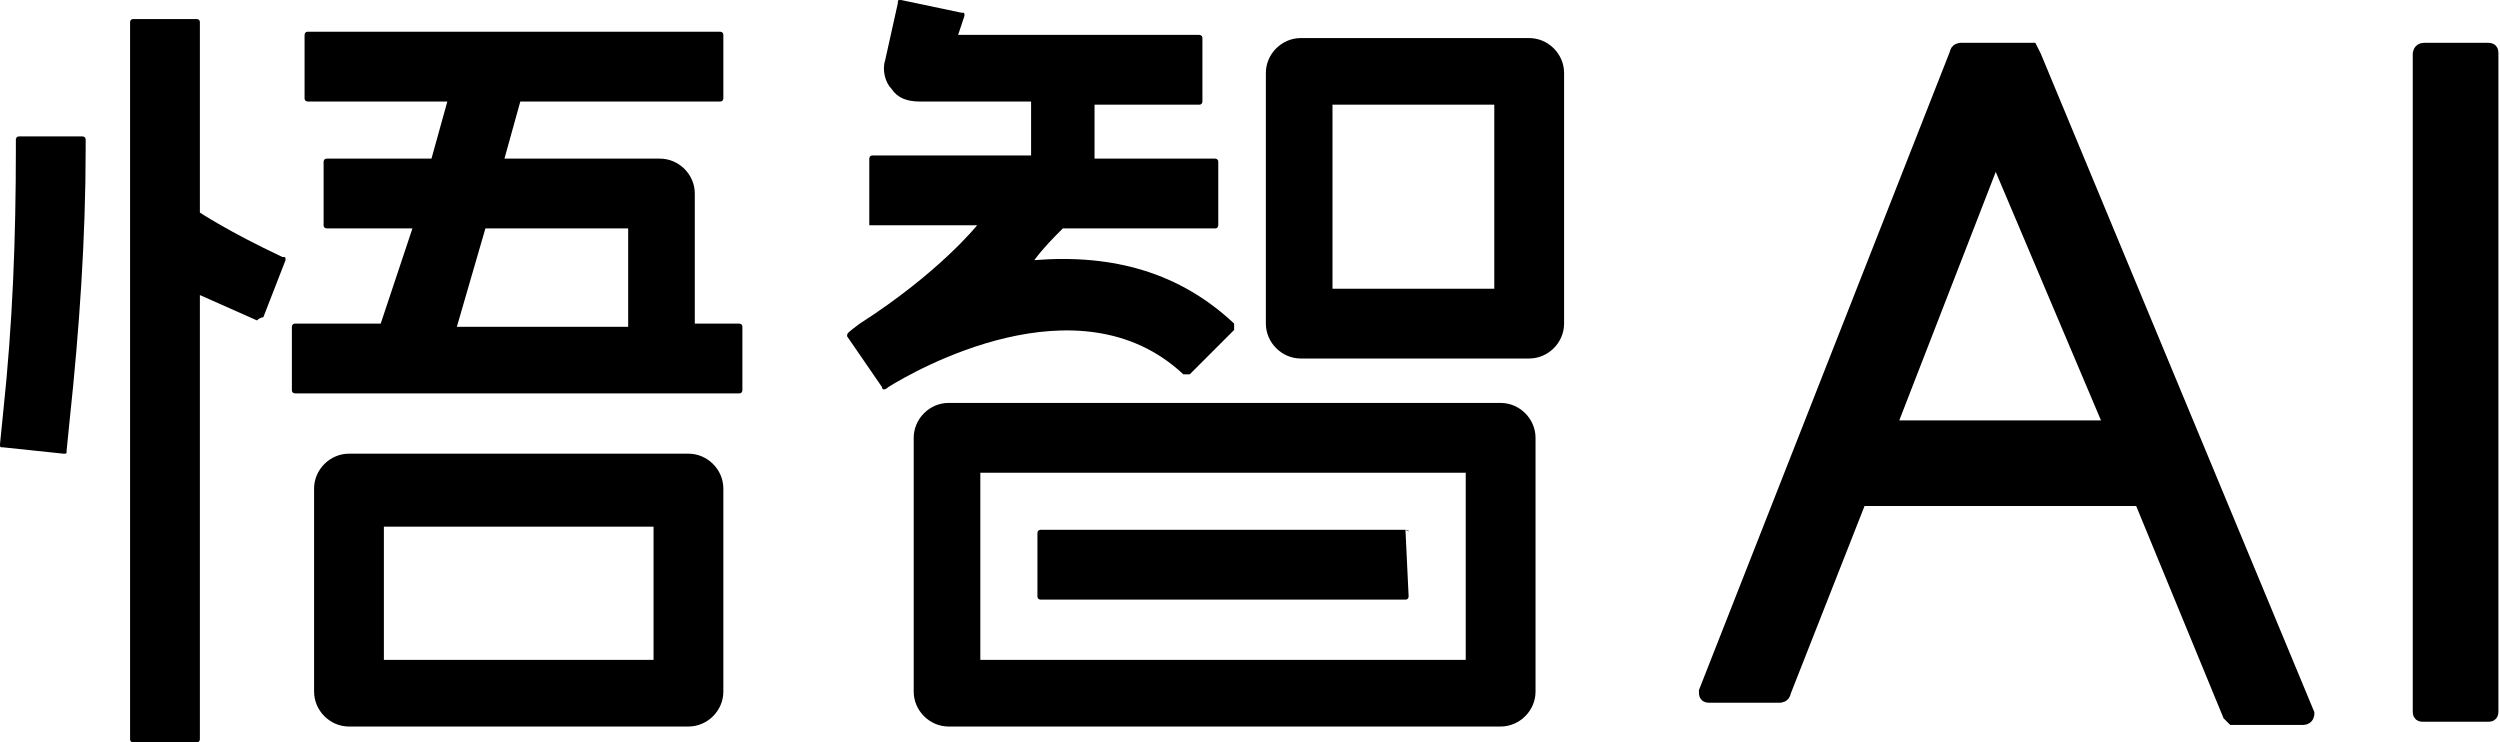
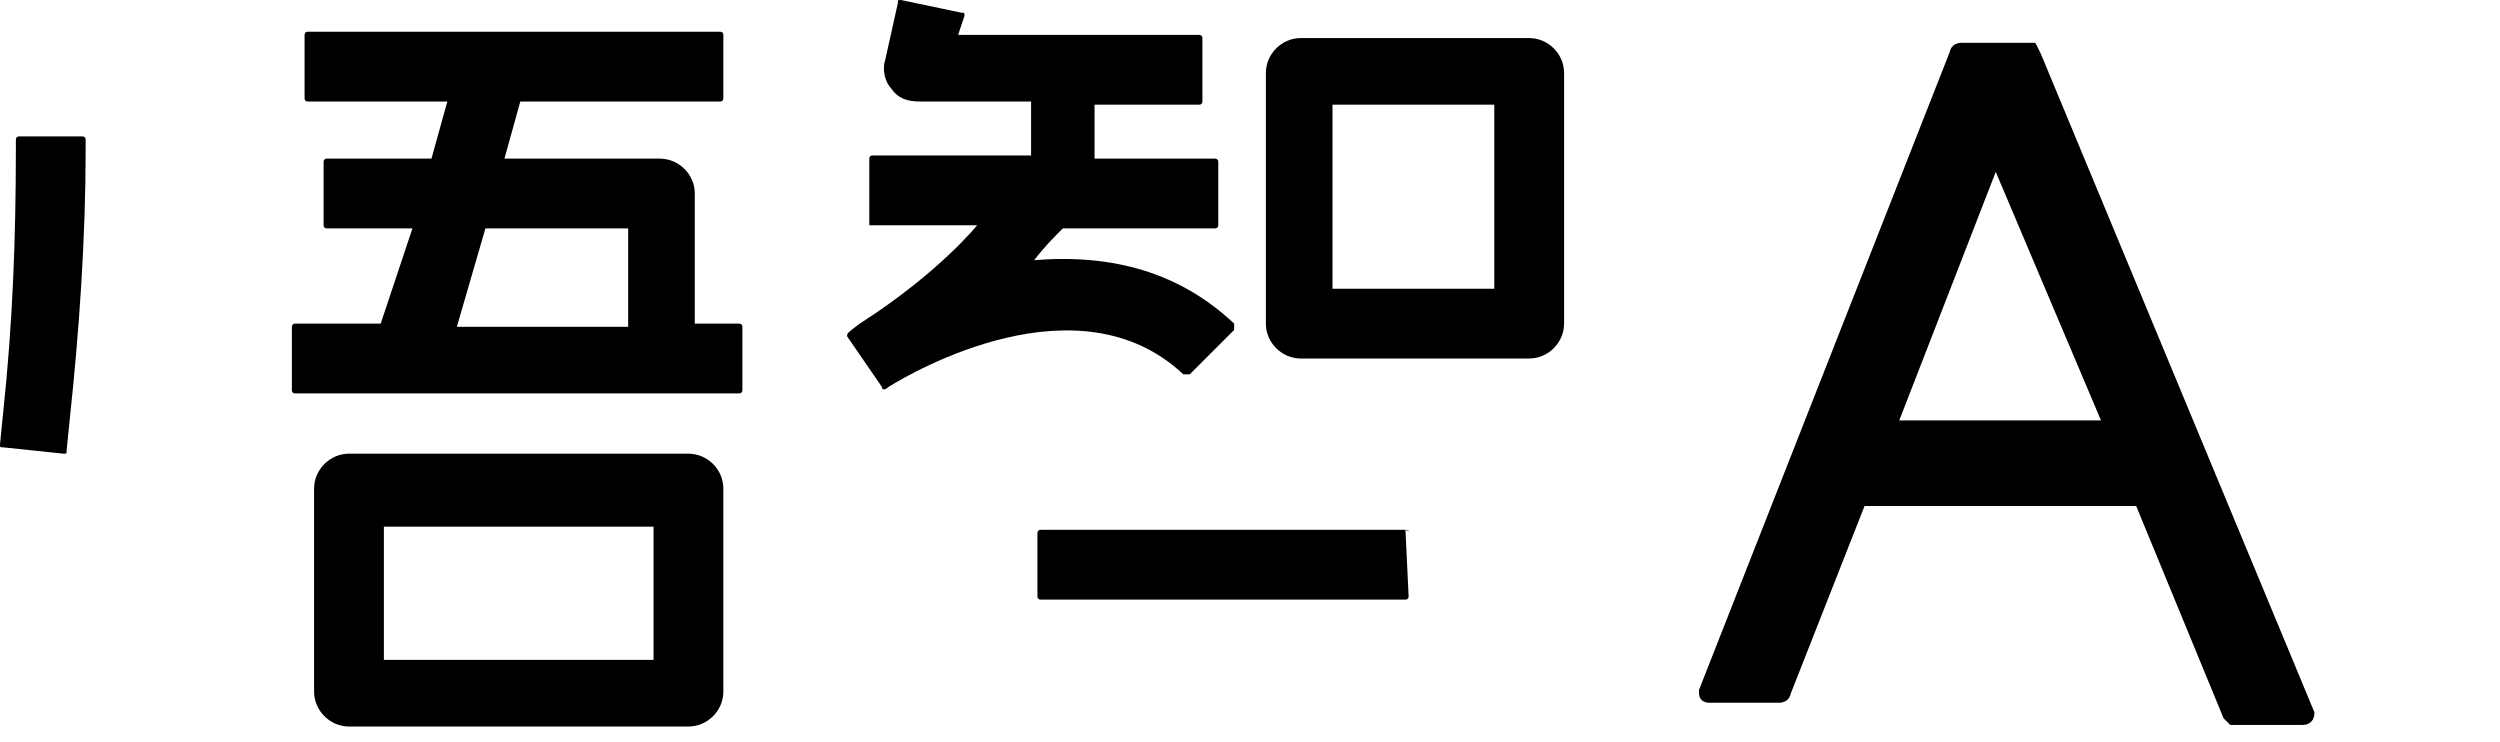
<svg xmlns="http://www.w3.org/2000/svg" version="1.1" id="Layer_1" x="0px" y="0px" viewBox="0 0 78.8 23.4" style="enable-background:new 0 0 78.8 23.4;" xml:space="preserve">
  <style type="text/css">
	.st0{stroke:#000000;stroke-width:0.5;stroke-miterlimit:10;}
</style>
  <g>
    <g>
-       <path d="M8.3,10L9,8.2c0-0.1,0-0.1-0.1-0.1C7.2,7.3,6.3,6.7,6.3,6.7v-6c0-0.1-0.1-0.1-0.1-0.1h-2c-0.1,0-0.1,0.1-0.1,0.1v22.6    c0,0.1,0.1,0.1,0.1,0.1h2c0.1,0,0.1-0.1,0.1-0.1v-14l1.8,0.8C8.2,10,8.3,10,8.3,10z" />
      <path d="M0.5,4.7c0,2.8-0.1,5.5-0.4,8.3L0,14c0,0.1,0,0.1,0.1,0.1L2,14.3c0.1,0,0.1,0,0.1-0.1l0.1-1c0.3-2.8,0.5-5.7,0.5-8.5V4.4    c0-0.1-0.1-0.1-0.1-0.1h-2c-0.1,0-0.1,0.1-0.1,0.1S0.5,4.7,0.5,4.7z" />
      <path d="M21.9,10.2V6.1c0-0.6-0.5-1.1-1.1-1.1h-4.9l0.5-1.8h6.3c0.1,0,0.1-0.1,0.1-0.1v-2C22.8,1,22.7,1,22.7,1h-13    C9.6,1,9.6,1.1,9.6,1.1v2c0,0.1,0.1,0.1,0.1,0.1h4.4L13.6,5h-3.3c-0.1,0-0.1,0.1-0.1,0.1v2c0,0.1,0.1,0.1,0.1,0.1H13l-1,3H9.3    c-0.1,0-0.1,0.1-0.1,0.1v2c0,0.1,0.1,0.1,0.1,0.1h14c0.1,0,0.1-0.1,0.1-0.1v-2c0-0.1-0.1-0.1-0.1-0.1H21.9z M15.3,7.2h4.5v3.1    h-5.4L15.3,7.2z" />
      <path d="M21.7,14.3H11c-0.6,0-1.1,0.5-1.1,1.1v6.4c0,0.6,0.5,1.1,1.1,1.1h10.7c0.6,0,1.1-0.5,1.1-1.1v-6.4    C22.8,14.8,22.3,14.3,21.7,14.3z M20.6,20.8h-8.5v-4.2h8.5V20.8z" />
    </g>
    <g>
      <path d="M48.2,1.2H41c-0.6,0-1.1,0.5-1.1,1.1v7.9c0,0.6,0.5,1.1,1.1,1.1h7.2c0.6,0,1.1-0.5,1.1-1.1V2.3    C49.3,1.7,48.8,1.2,48.2,1.2z M47.1,9.1H42V3.3h5.1V9.1z" />
-       <path d="M47.3,12.7H29.9c-0.6,0-1.1,0.5-1.1,1.1v8c0,0.6,0.5,1.1,1.1,1.1h17.4c0.6,0,1.1-0.5,1.1-1.1v-8    C48.4,13.2,47.9,12.7,47.3,12.7z M46.2,20.8H30.9v-5.9h15.3V20.8z" />
      <path d="M44.3,16.7H32.8c-0.1,0-0.1,0.1-0.1,0.1v2c0,0.1,0.1,0.1,0.1,0.1h11.5c0.1,0,0.1-0.1,0.1-0.1L44.3,16.7    C44.5,16.8,44.4,16.7,44.3,16.7z" />
      <path d="M26.7,10.6l1.1,1.6c0,0.1,0.1,0.1,0.2,0c0.8-0.5,6-3.5,9.3-0.4c0,0,0.1,0,0.2,0l1.4-1.4c0,0,0-0.1,0-0.2    c-1.7-1.6-3.8-2.2-6.3-2c0.3-0.4,0.6-0.7,0.9-1h4.8c0.1,0,0.1-0.1,0.1-0.1v-2C38.4,5,38.3,5,38.3,5h-3.8V3.3h3.3    c0.1,0,0.1-0.1,0.1-0.1v-2c0-0.1-0.1-0.1-0.1-0.1h-7.6l0.2-0.6c0-0.1,0-0.1-0.1-0.1L28.4,0c-0.1,0-0.1,0-0.1,0.1l-0.4,1.8    c-0.1,0.3,0,0.7,0.2,0.9c0.2,0.3,0.5,0.4,0.9,0.4h3.5v1.7h-5c-0.1,0-0.1,0.1-0.1,0.1v2.1h3.4c0,0-1.2,1.5-3.7,3.1    C26.7,10.5,26.7,10.5,26.7,10.6z" />
    </g>
    <g>
      <path class="st0" d="M64,1.6h-2.2c0,0-0.1,0-0.1,0.1l-7.9,20.1c0,0.1,0,0.1,0.1,0.1h2.2c0,0,0.1,0,0.1-0.1l2.4-6.1h8.9l2.8,6.8    l0.1,0.1h2.2c0.1,0,0.1-0.1,0.1-0.1L64.1,1.8L64,1.6z M66.6,13.5h-7.1L62.8,5c0-0.1,0.2-0.1,0.2,0L66.6,13.5z" />
-       <path class="st0" d="M76.3,1.7v20.7c0,0.1,0,0.1,0.1,0.1h2c0.1,0,0.1,0,0.1-0.1V1.7c0-0.1,0-0.1-0.1-0.1h-2    C76.3,1.6,76.3,1.7,76.3,1.7z" />
    </g>
  </g>
</svg>